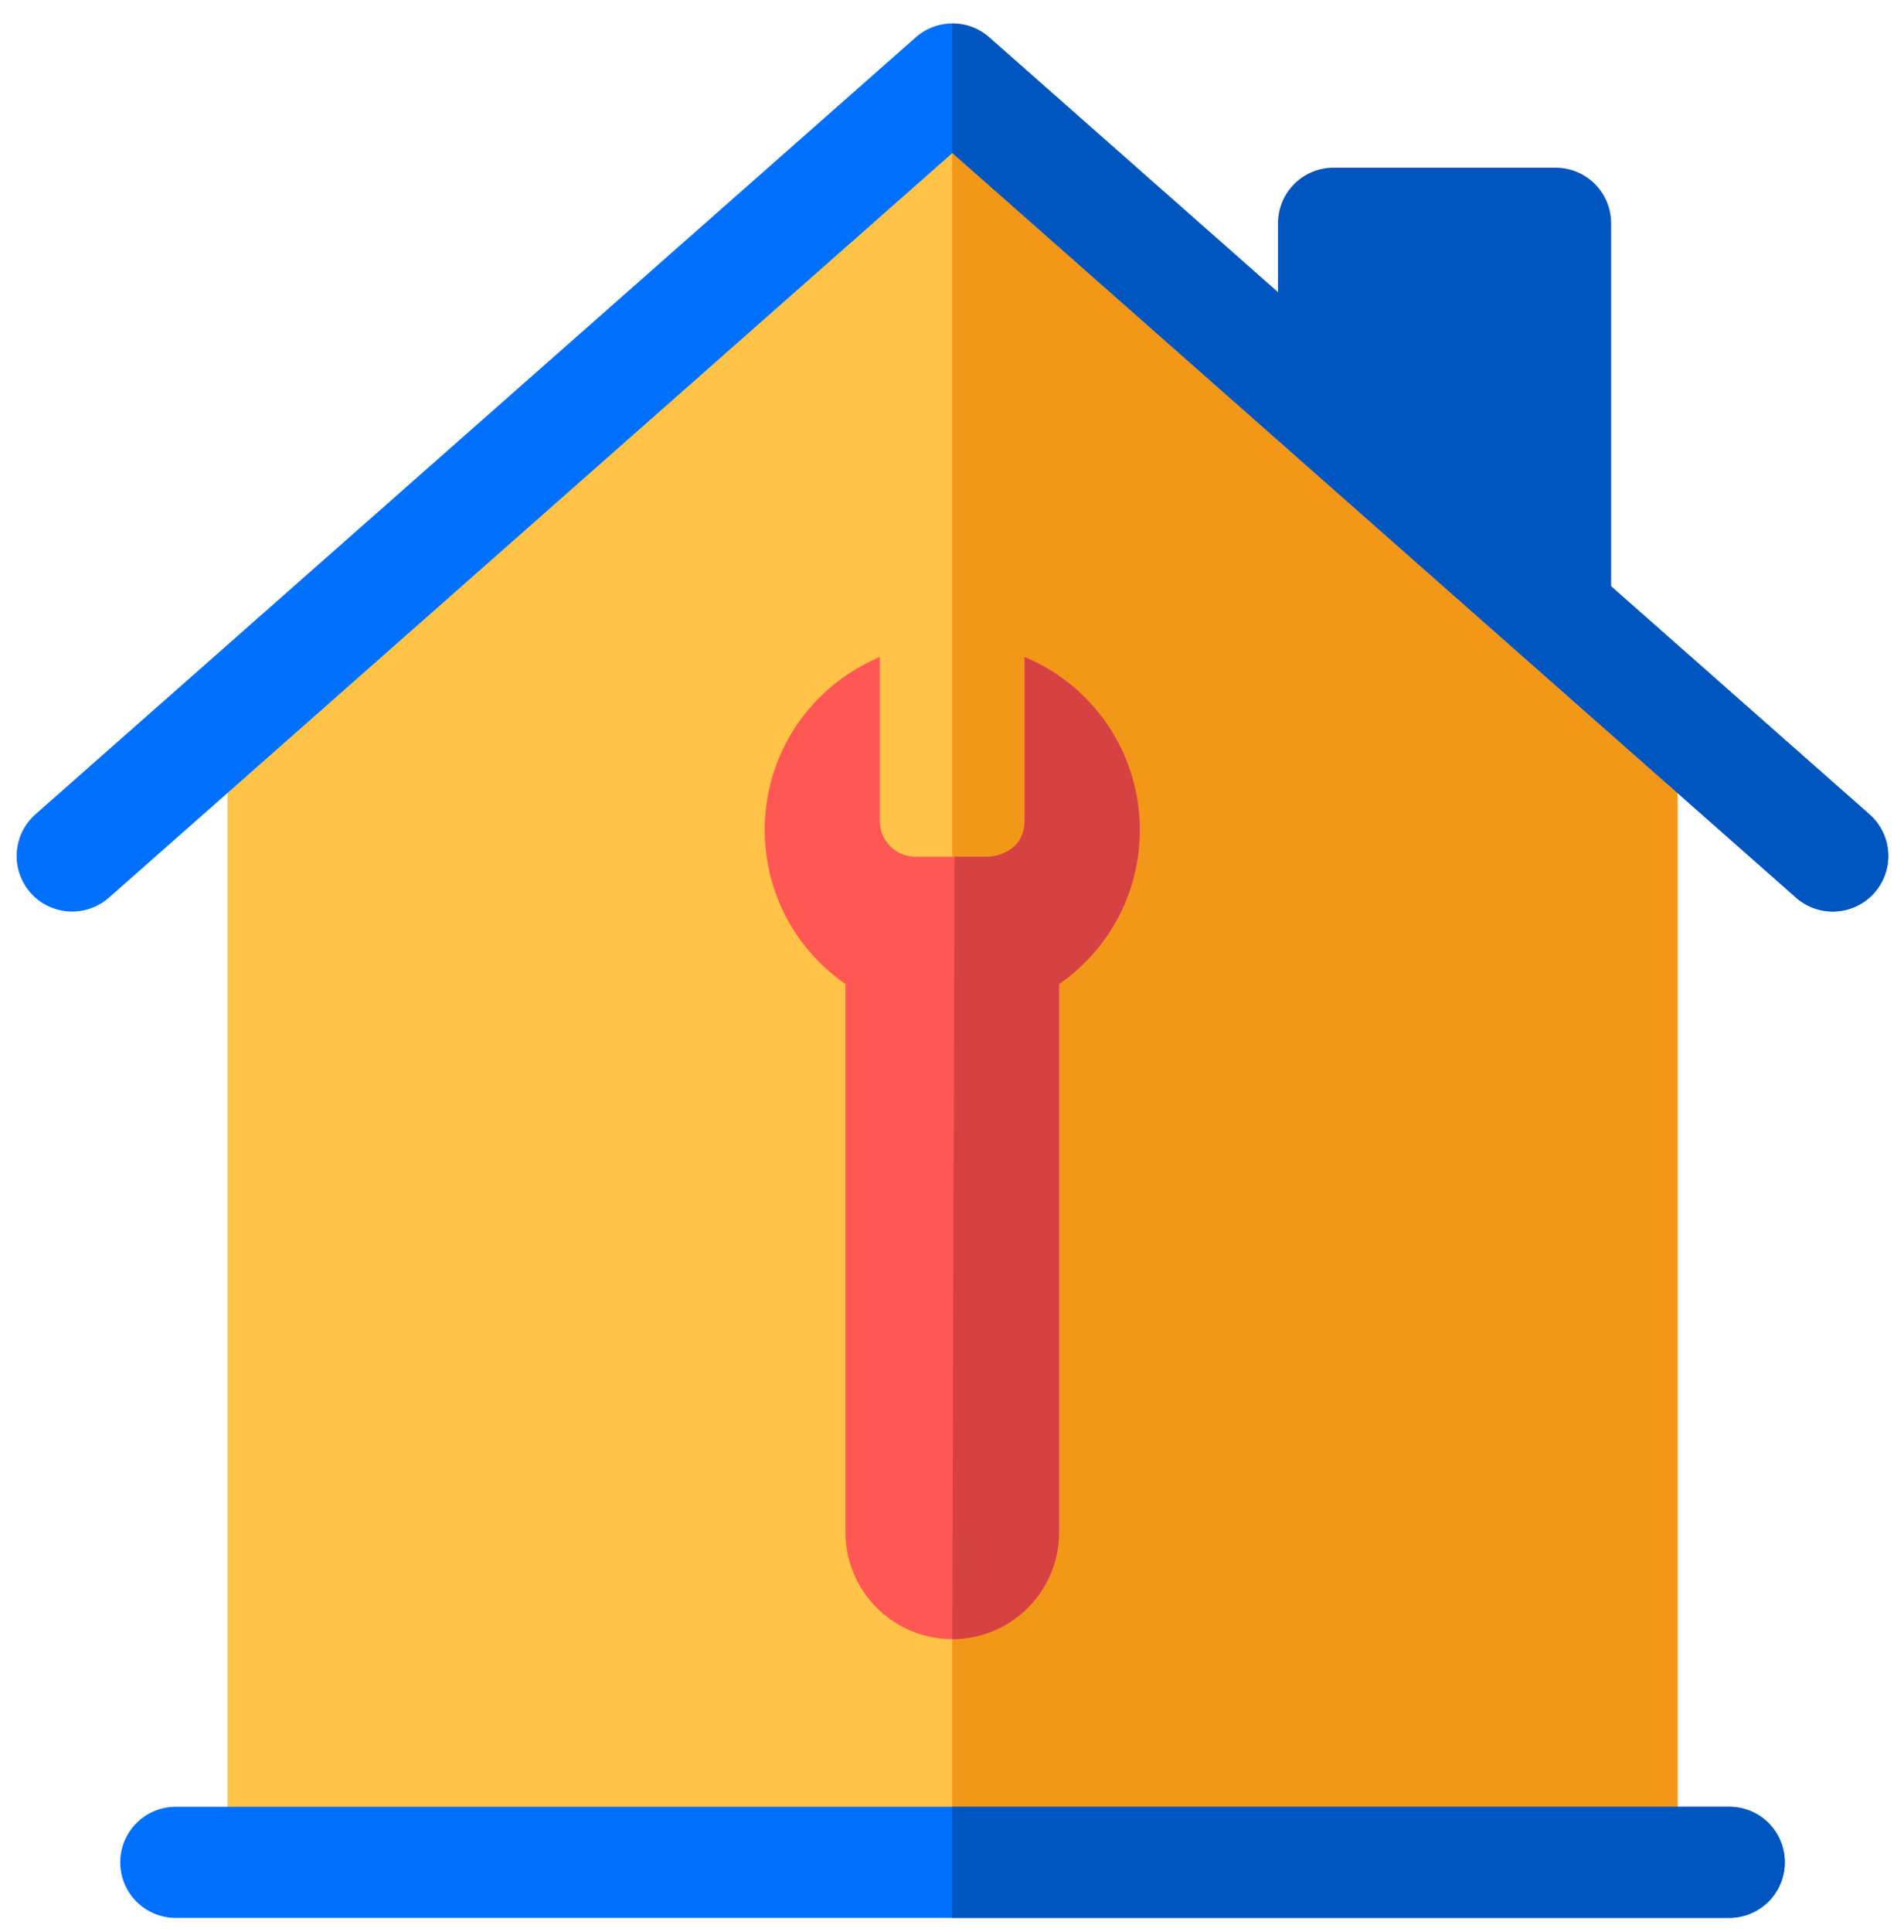
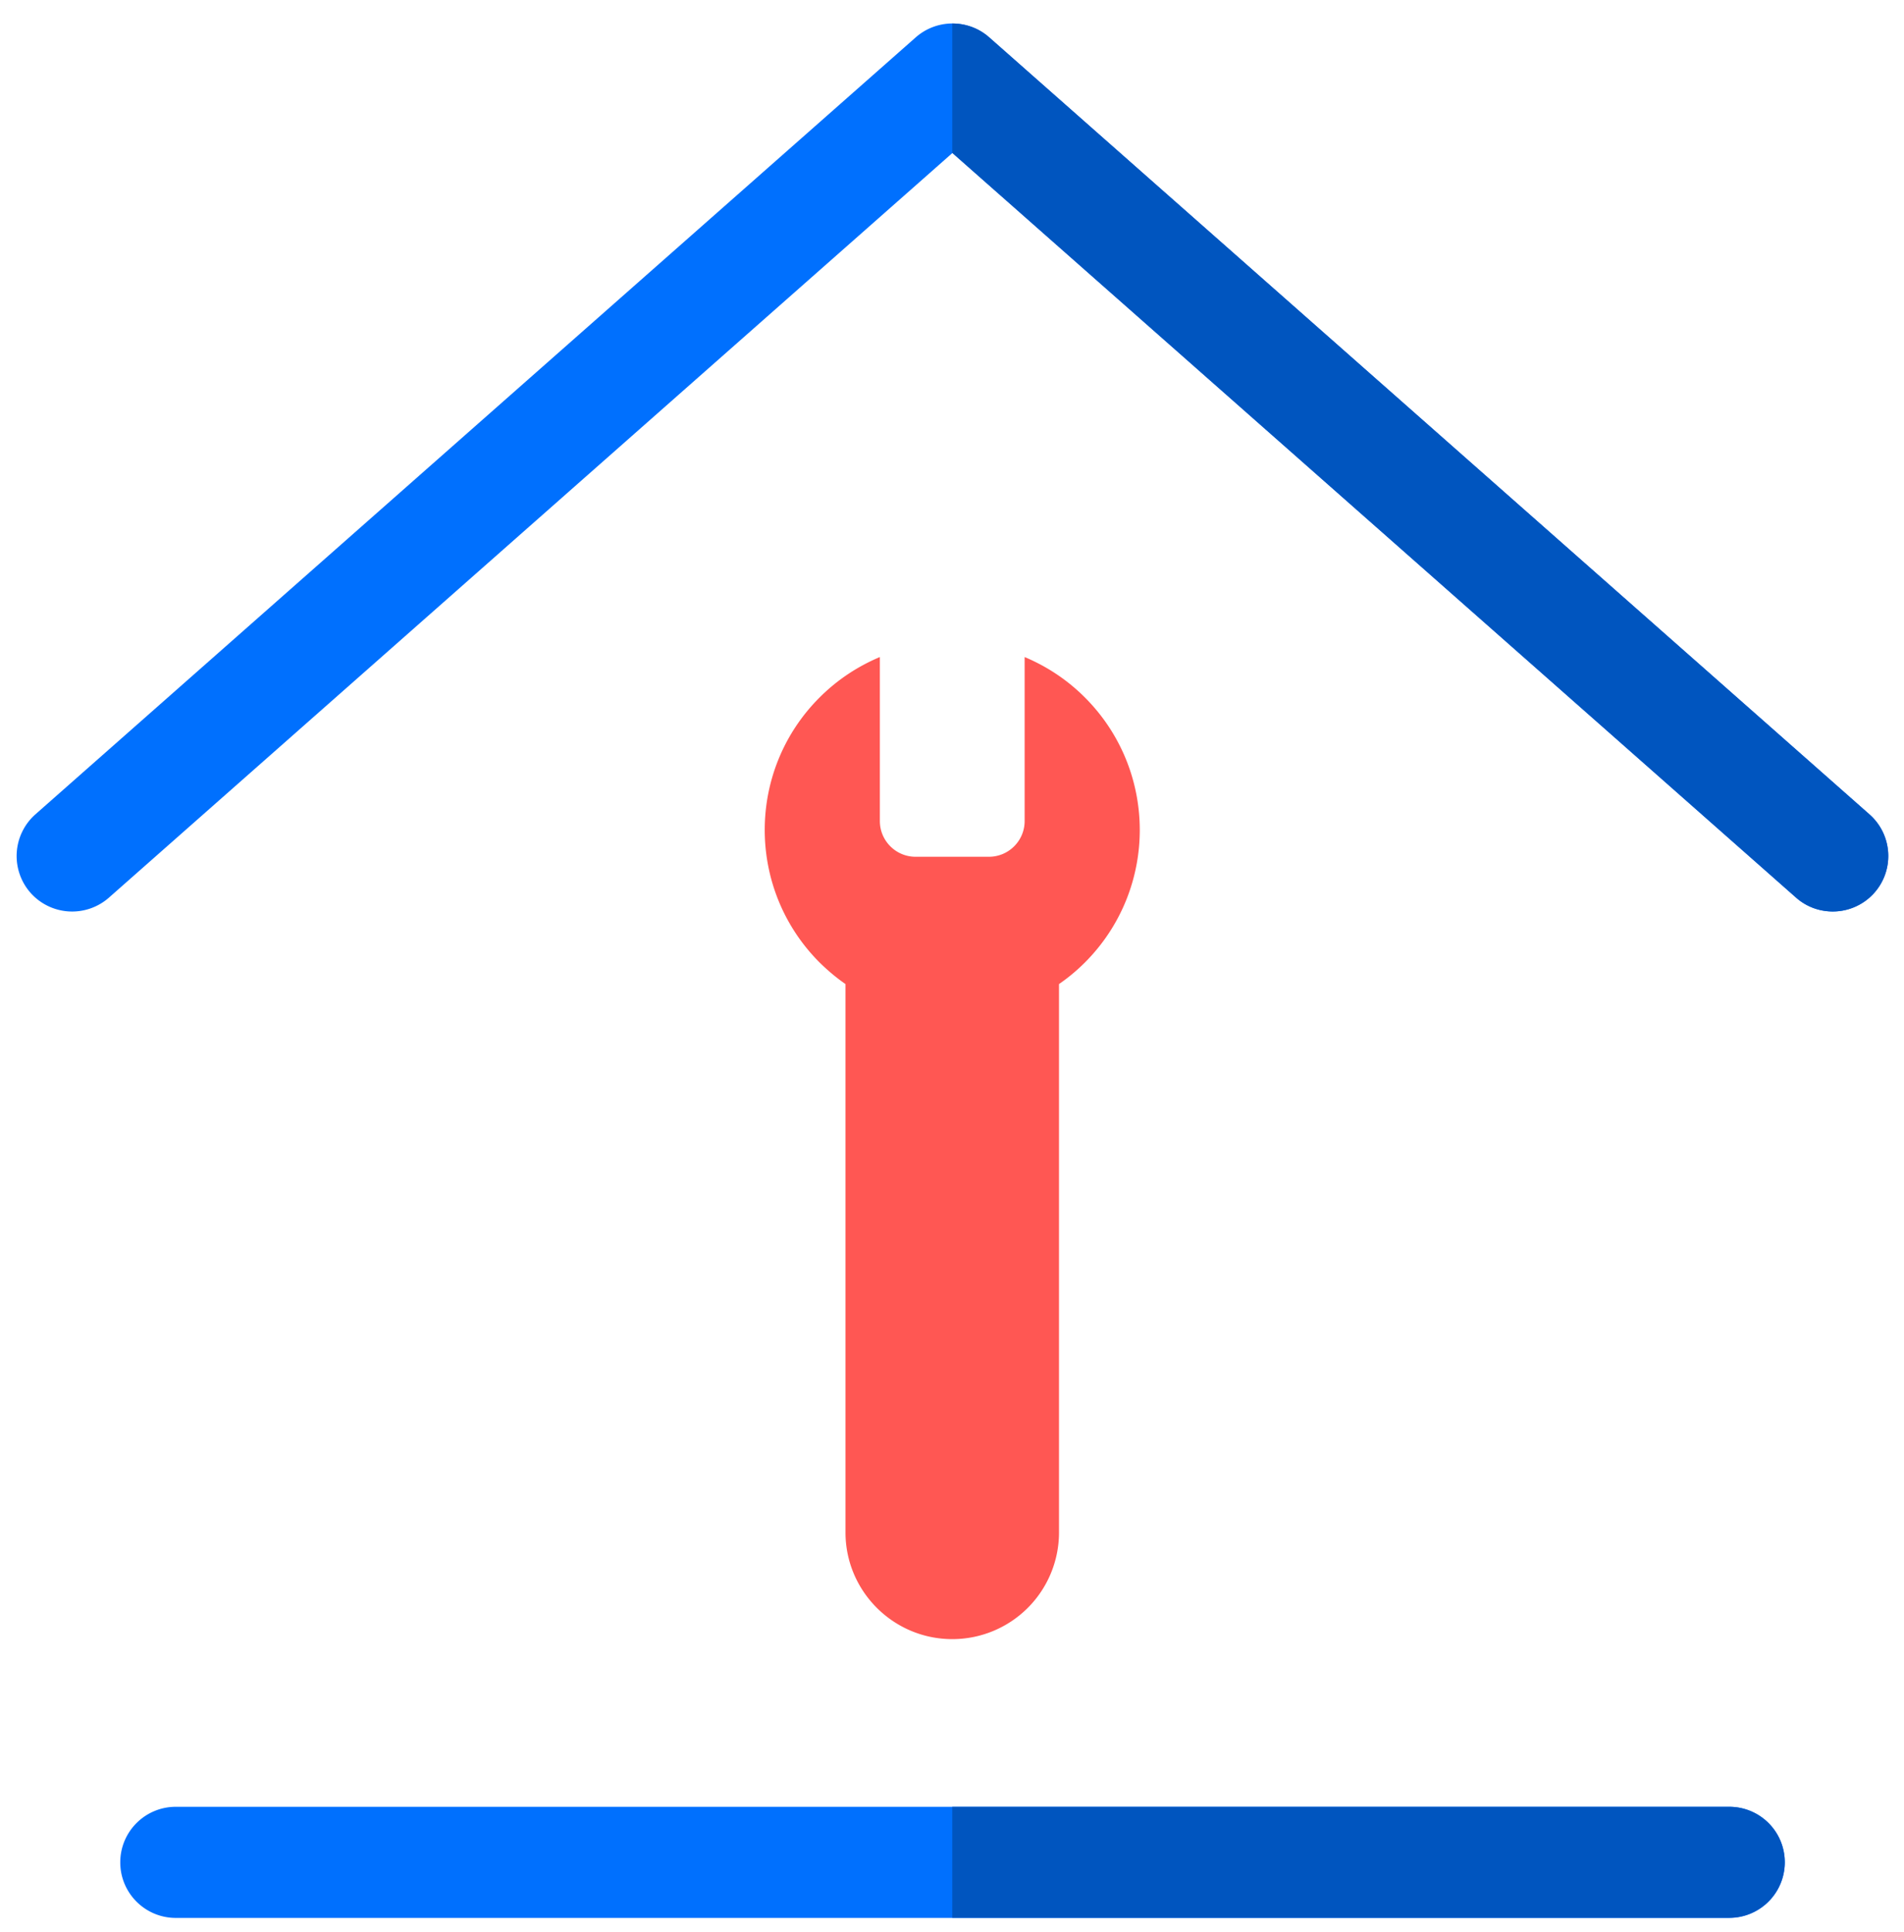
<svg xmlns="http://www.w3.org/2000/svg" version="1.1" id="Layer_1" x="0" y="0" viewBox="0 0 114.15 115.78" style="enable-background:new 0 0 114.15 115.78" xml:space="preserve">
  <style>.st34{fill:#0070fe}.st38{fill:#0055bf}</style>
-   <path class="st38" d="M93.26 40.1c-.83 0-1.65-.31-2.28-.9L77.67 26.67c-.67-.63-1.05-1.5-1.05-2.42V13.38c0-1.84 1.49-3.33 3.33-3.33h13.31c1.84 0 3.33 1.49 3.33 3.33v23.4c0 1.33-.79 2.53-2.01 3.05-.42.18-.87.27-1.32.27z" />
-   <path d="M97.24 113.62H16.97c-1.84 0-3.33-1.49-3.33-3.33V40.65c0-.98.43-1.91 1.18-2.54L54.96 4.08a3.327 3.327 0 0 1 4.36.05l40.13 35.59c.71.63 1.12 1.54 1.12 2.49v68.08c0 1.84-1.49 3.33-3.33 3.33z" style="fill:#ffc347" />
-   <path d="M99.45 39.72 59.32 4.13a3.35 3.35 0 0 0-2.23-.84v110.32h40.15c1.84 0 3.33-1.49 3.33-3.33V42.21c0-.95-.41-1.86-1.12-2.49z" style="fill:#f39719" />
  <path class="st34" d="M103.67 114.95H10.54c-1.84 0-3.33-1.49-3.33-3.33s1.49-3.33 3.33-3.33h93.14a3.329 3.329 0 1 1-.01 6.66zM109.88 54.63c-.78 0-1.57-.27-2.2-.83L57.1 9.17 6.53 53.8a3.335 3.335 0 0 1-4.7-.29 3.335 3.335 0 0 1 .29-4.7L54.9 2.24a3.323 3.323 0 0 1 4.4 0l52.78 46.57a3.326 3.326 0 0 1-2.2 5.82z" />
  <path class="st38" d="M112.08 48.81 59.31 2.24c-.63-.56-1.42-.83-2.22-.83v7.77l.01-.01 50.58 44.63c.63.56 1.42.83 2.2.83a3.324 3.324 0 0 0 2.2-5.82zM103.67 108.29H57.09v6.65h46.58c1.84 0 3.33-1.49 3.33-3.33s-1.49-3.32-3.33-3.32z" />
  <g>
    <path d="M63.49 91.82v.08a6.393 6.393 0 0 1-6.4 6.34c-3.51 0-6.37-2.84-6.4-6.34V58.98c-.55-.38-1.06-.81-1.55-1.29-4.39-4.39-4.39-11.51 0-15.89 1.07-1.07 2.3-1.87 3.61-2.42v9.83c0 1.18.96 2.14 2.14 2.14h4.4c1.18 0 2.14-.96 2.14-2.14v-9.83c1.31.55 2.54 1.35 3.61 2.42 4.39 4.39 4.39 11.5 0 15.89-.49.49-1 .91-1.55 1.29v32.84z" style="fill-rule:evenodd;clip-rule:evenodd;fill:#ff5753" />
-     <path d="M61.43 49.21v-9.83c1.31.55 2.54 1.35 3.61 2.42 4.39 4.39 4.39 11.5 0 15.89-.49.49-1 .91-1.55 1.29V91.9a6.393 6.393 0 0 1-6.4 6.34l.14-46.89h2.06s2.14-.11 2.14-2.14z" style="fill-rule:evenodd;clip-rule:evenodd;fill:#d64141" />
  </g>
</svg>